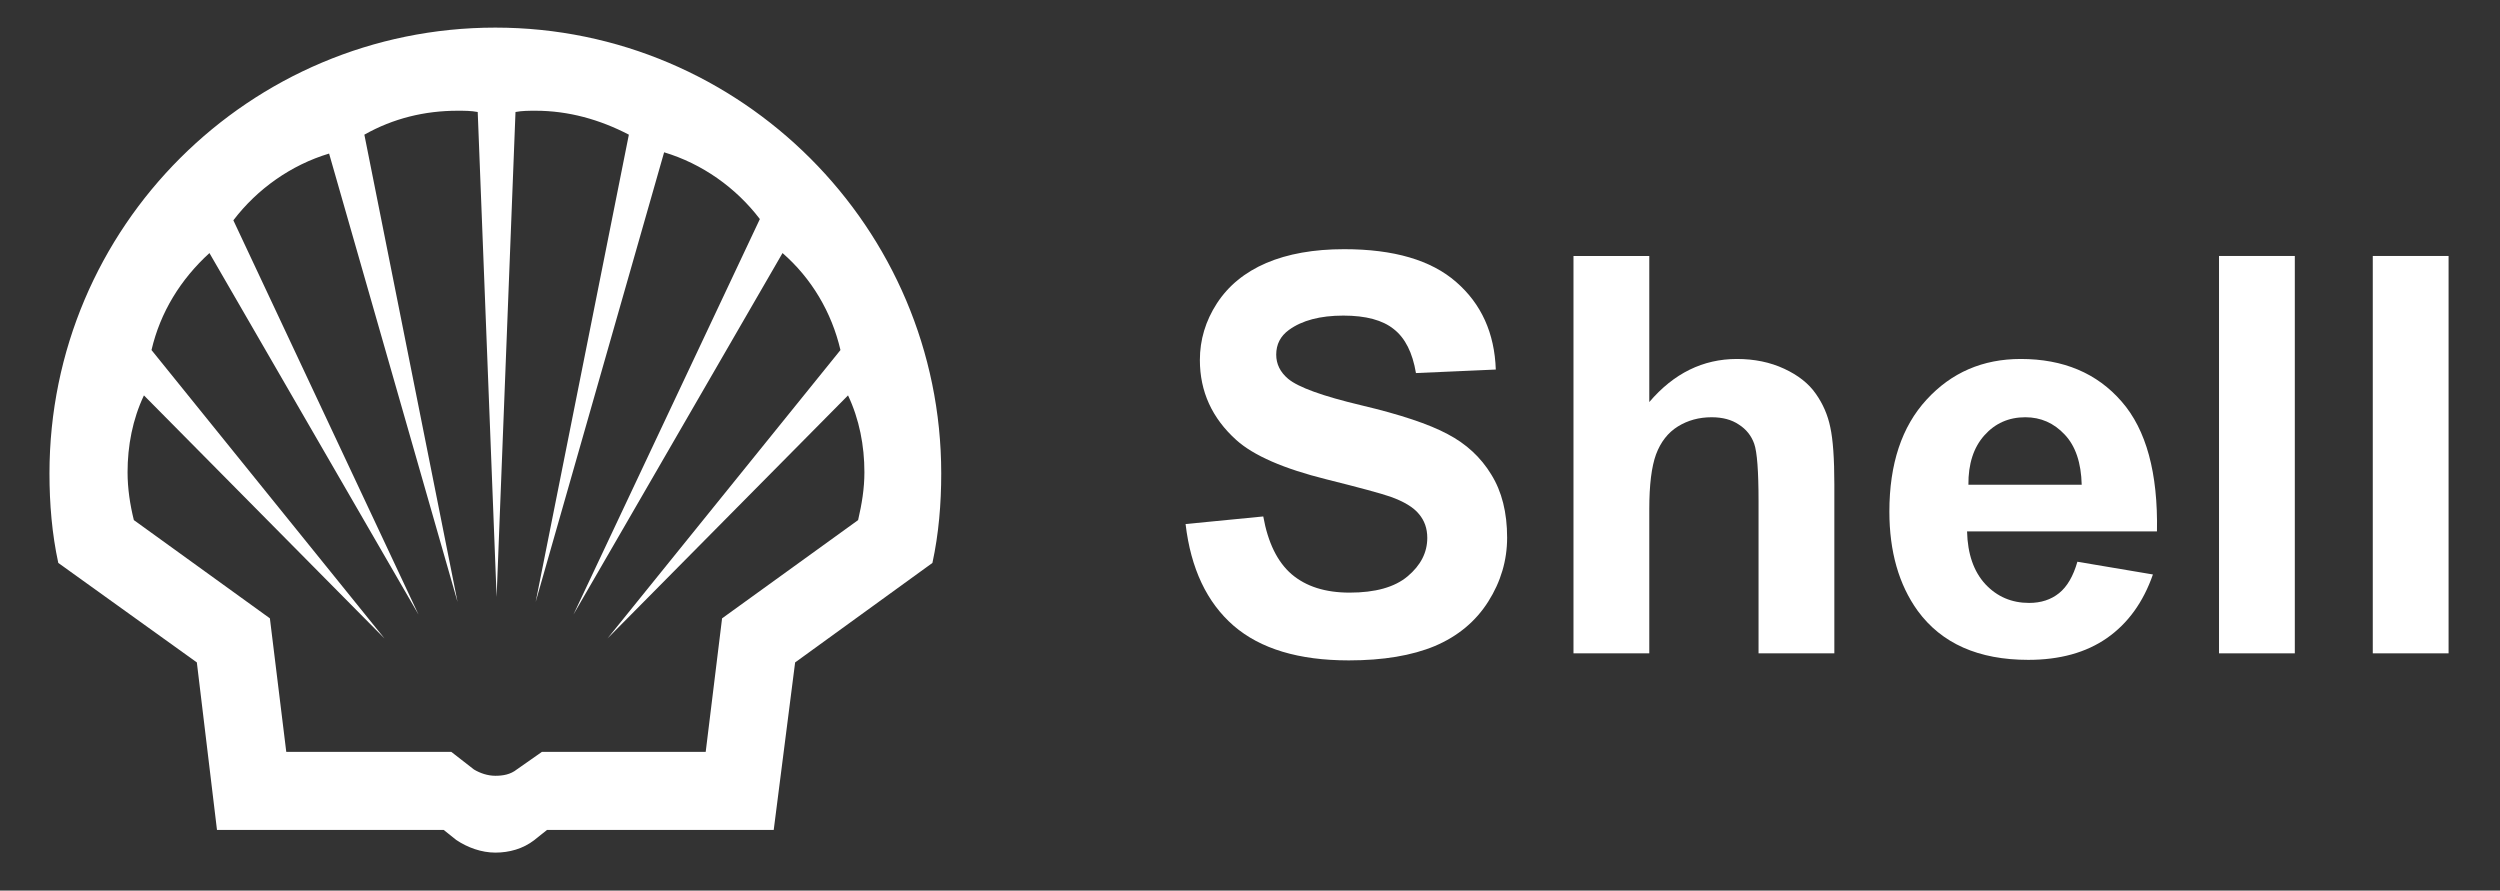
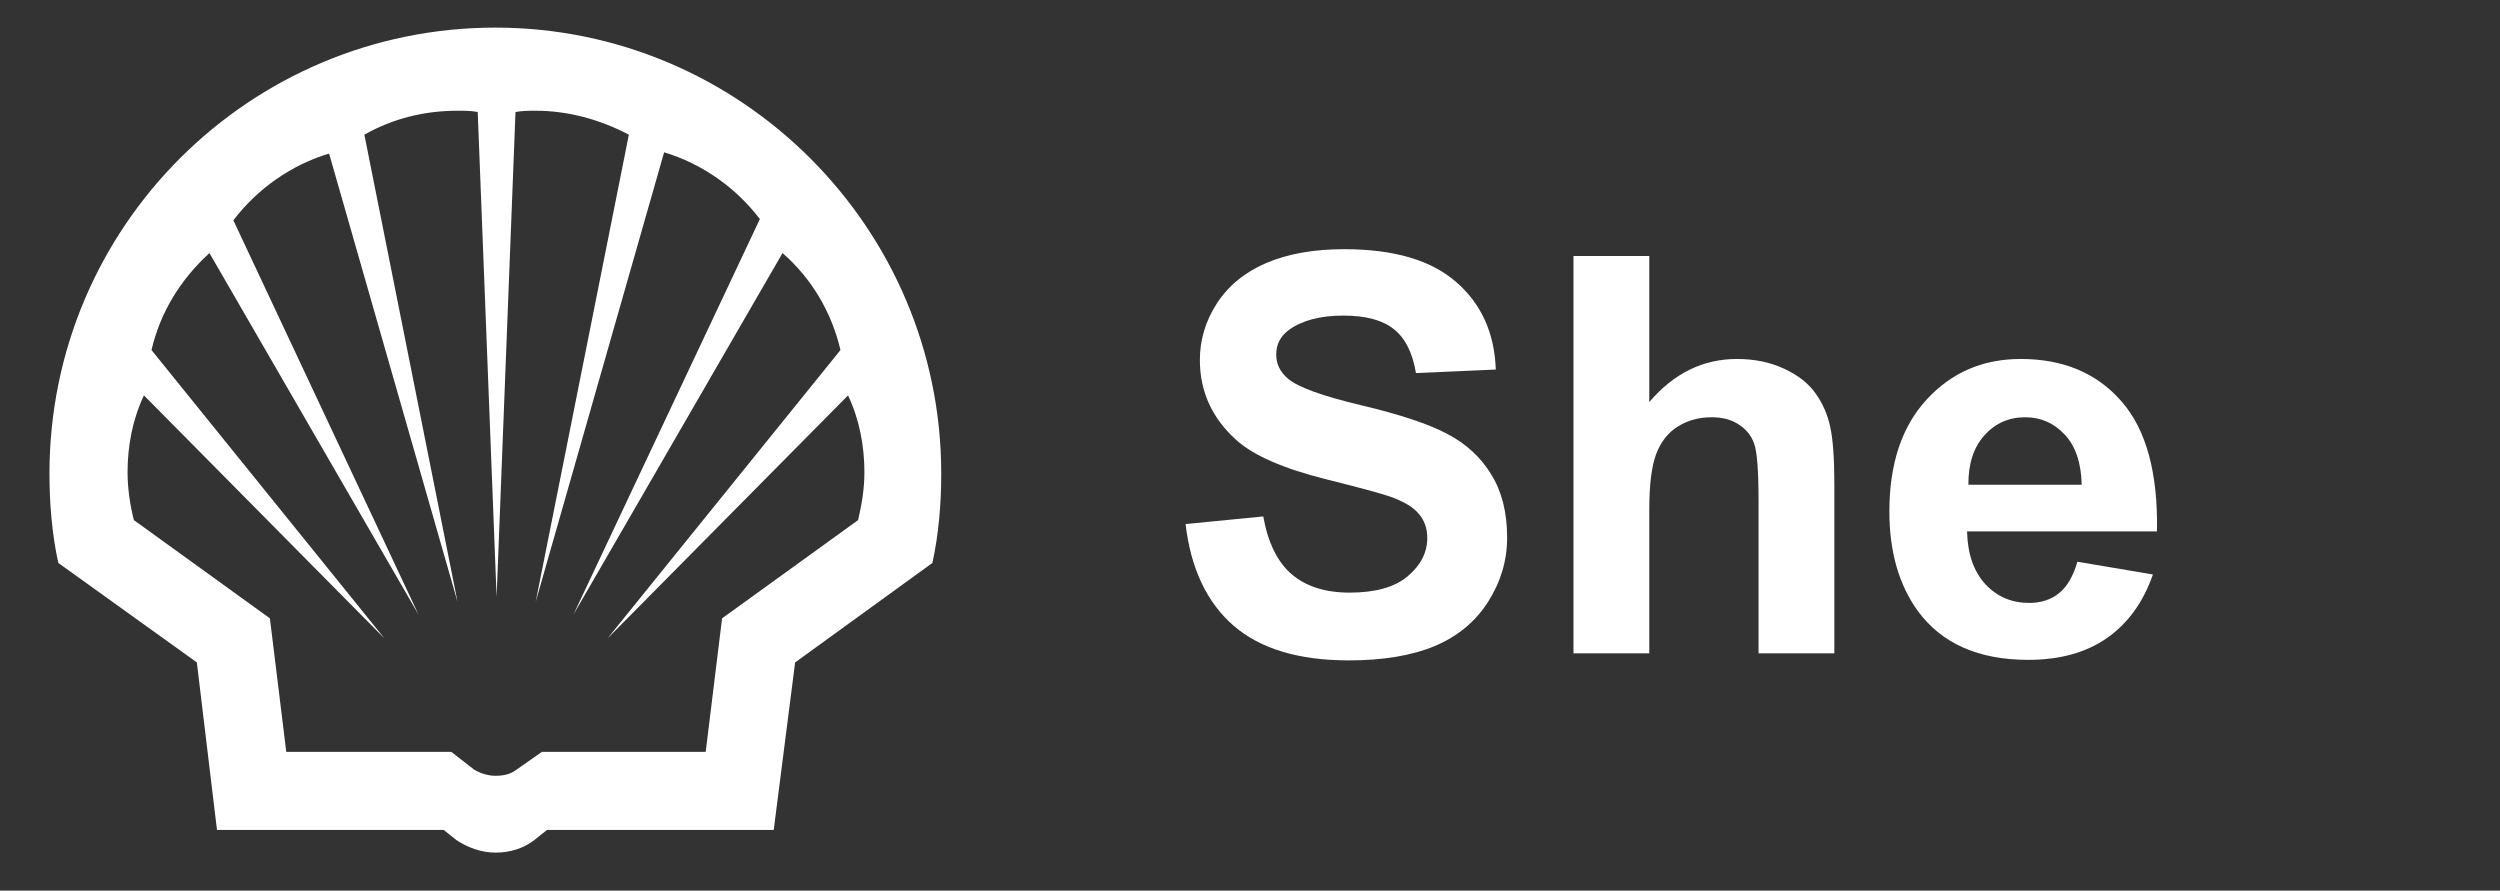
<svg xmlns="http://www.w3.org/2000/svg" width="160" height="57" viewBox="0 0 160 57" fill="none">
  <rect x="0" y="0" width="160" height="57" fill="#333333" stroke="none" />
  <path fill-rule="evenodd" clip-rule="evenodd" d="M28.397 53.116H13.887L12.598 42.395L3.73 36.027C3.327 34.172 3.166 32.238 3.166 30.303C3.166 14.503 15.983 1.767 31.703 1.767C47.422 1.767 60.239 14.584 60.239 30.303C60.239 32.238 60.078 34.172 59.675 36.027L50.888 42.395L49.518 53.116H35.008L34.201 53.761C33.476 54.325 32.589 54.567 31.703 54.567C30.816 54.567 29.929 54.245 29.203 53.761L28.397 53.116ZM28.881 48.118H18.321L17.273 39.574L8.567 33.286C8.325 32.319 8.164 31.27 8.164 30.223C8.164 28.53 8.486 26.837 9.212 25.305L24.609 40.863L9.696 22.403C10.26 19.985 11.55 17.889 13.404 16.196L26.785 39.332L14.935 14.1C16.467 12.085 18.643 10.553 21.062 9.828L29.284 38.526L23.319 8.619C25.173 7.571 27.188 7.087 29.284 7.087C29.687 7.087 30.171 7.087 30.574 7.168L31.783 38.203L32.992 7.168C33.395 7.087 33.879 7.087 34.282 7.087C36.378 7.087 38.393 7.651 40.247 8.619L34.282 38.526L42.504 9.747C44.923 10.473 47.099 12.004 48.631 14.02L36.7 39.332L50.082 16.196C51.936 17.808 53.226 19.985 53.79 22.403L38.877 40.863L54.274 25.305C54.999 26.837 55.322 28.53 55.322 30.223C55.322 31.27 55.16 32.238 54.919 33.286L46.213 39.574L45.165 48.118H34.685L33.073 49.247C32.67 49.569 32.186 49.65 31.703 49.65C31.219 49.65 30.735 49.489 30.332 49.247L28.881 48.118Z" fill="white" />
-   <path d="M151.858 41.814V16.382H156.709V41.814H151.858Z" fill="white" />
-   <path d="M142.017 41.814V16.382H146.868V41.814H142.017Z" fill="white" />
  <path d="M132.953 35.951L137.787 36.766C137.166 38.547 136.181 39.906 134.835 40.843C133.5 41.768 131.825 42.231 129.811 42.231C126.623 42.231 124.263 41.184 122.732 39.091C121.524 37.414 120.92 35.297 120.92 32.741C120.92 29.688 121.714 27.3 123.302 25.576C124.891 23.841 126.899 22.974 129.327 22.974C132.055 22.974 134.208 23.882 135.784 25.698C137.361 27.502 138.115 30.272 138.046 34.008H125.892C125.926 35.453 126.318 36.581 127.066 37.391C127.814 38.188 128.746 38.587 129.863 38.587C130.622 38.587 131.261 38.379 131.779 37.963C132.297 37.547 132.688 36.876 132.953 35.951ZM133.229 31.024C133.195 29.613 132.832 28.543 132.142 27.814C131.451 27.074 130.611 26.704 129.621 26.704C128.562 26.704 127.687 27.091 126.997 27.866C126.306 28.641 125.967 29.694 125.978 31.024H133.229Z" fill="white" />
  <path d="M105.554 16.382V25.732C107.12 23.893 108.99 22.974 111.165 22.974C112.282 22.974 113.289 23.182 114.187 23.599C115.084 24.015 115.758 24.547 116.207 25.195C116.667 25.842 116.978 26.559 117.139 27.346C117.311 28.132 117.398 29.352 117.398 31.006V41.814H112.547V32.082C112.547 30.151 112.454 28.924 112.27 28.404C112.086 27.884 111.758 27.473 111.286 27.172C110.826 26.86 110.245 26.704 109.543 26.704C108.737 26.704 108.017 26.901 107.384 27.294C106.751 27.687 106.285 28.283 105.986 29.081C105.698 29.867 105.554 31.035 105.554 32.585V41.814H100.703V16.382H105.554Z" fill="white" />
  <path d="M75.877 33.539L80.849 33.053C81.148 34.73 81.753 35.962 82.662 36.749C83.583 37.535 84.82 37.928 86.374 37.928C88.02 37.928 89.257 37.581 90.085 36.887C90.926 36.182 91.346 35.361 91.346 34.424C91.346 33.822 91.167 33.314 90.811 32.897C90.465 32.469 89.855 32.099 88.981 31.787C88.382 31.579 87.018 31.209 84.889 30.677C82.15 29.994 80.228 29.156 79.123 28.161C77.569 26.762 76.792 25.056 76.792 23.043C76.792 21.748 77.154 20.54 77.88 19.418C78.616 18.284 79.669 17.423 81.039 16.833C82.42 16.243 84.083 15.948 86.028 15.948C89.205 15.948 91.593 16.648 93.193 18.047C94.805 19.447 95.65 21.314 95.731 23.651L90.621 23.876C90.402 22.569 89.93 21.633 89.205 21.066C88.492 20.488 87.415 20.198 85.977 20.198C84.492 20.198 83.329 20.505 82.489 21.118C81.948 21.511 81.678 22.037 81.678 22.697C81.678 23.298 81.931 23.813 82.437 24.241C83.082 24.784 84.647 25.351 87.133 25.941C89.619 26.53 91.455 27.143 92.641 27.779C93.838 28.404 94.77 29.266 95.438 30.364C96.117 31.452 96.456 32.799 96.456 34.407C96.456 35.864 96.053 37.229 95.248 38.501C94.442 39.773 93.302 40.721 91.829 41.346C90.356 41.959 88.52 42.265 86.322 42.265C83.122 42.265 80.665 41.525 78.95 40.045C77.235 38.553 76.211 36.384 75.877 33.539Z" fill="white" />
</svg>